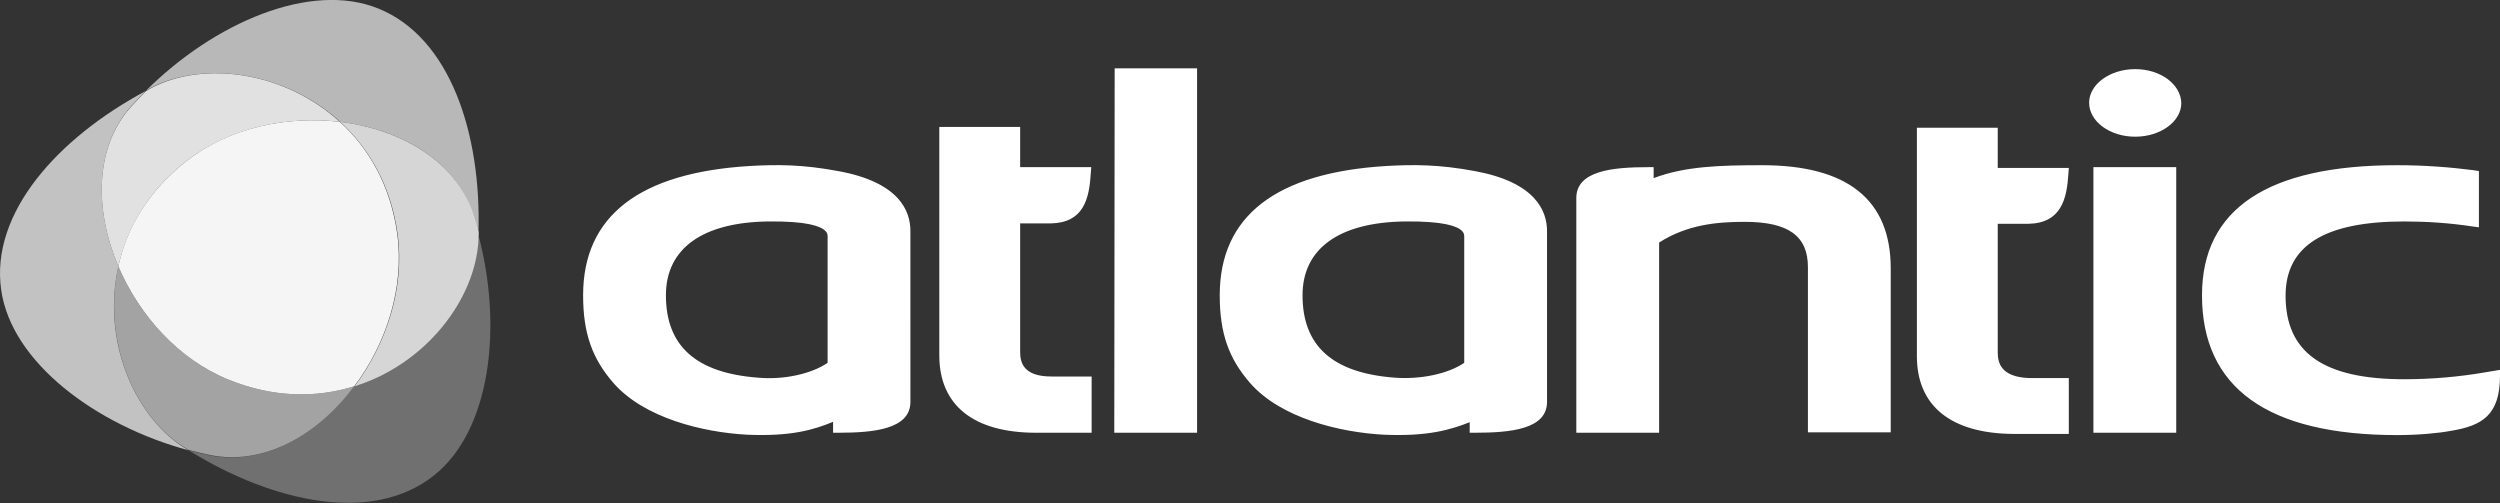
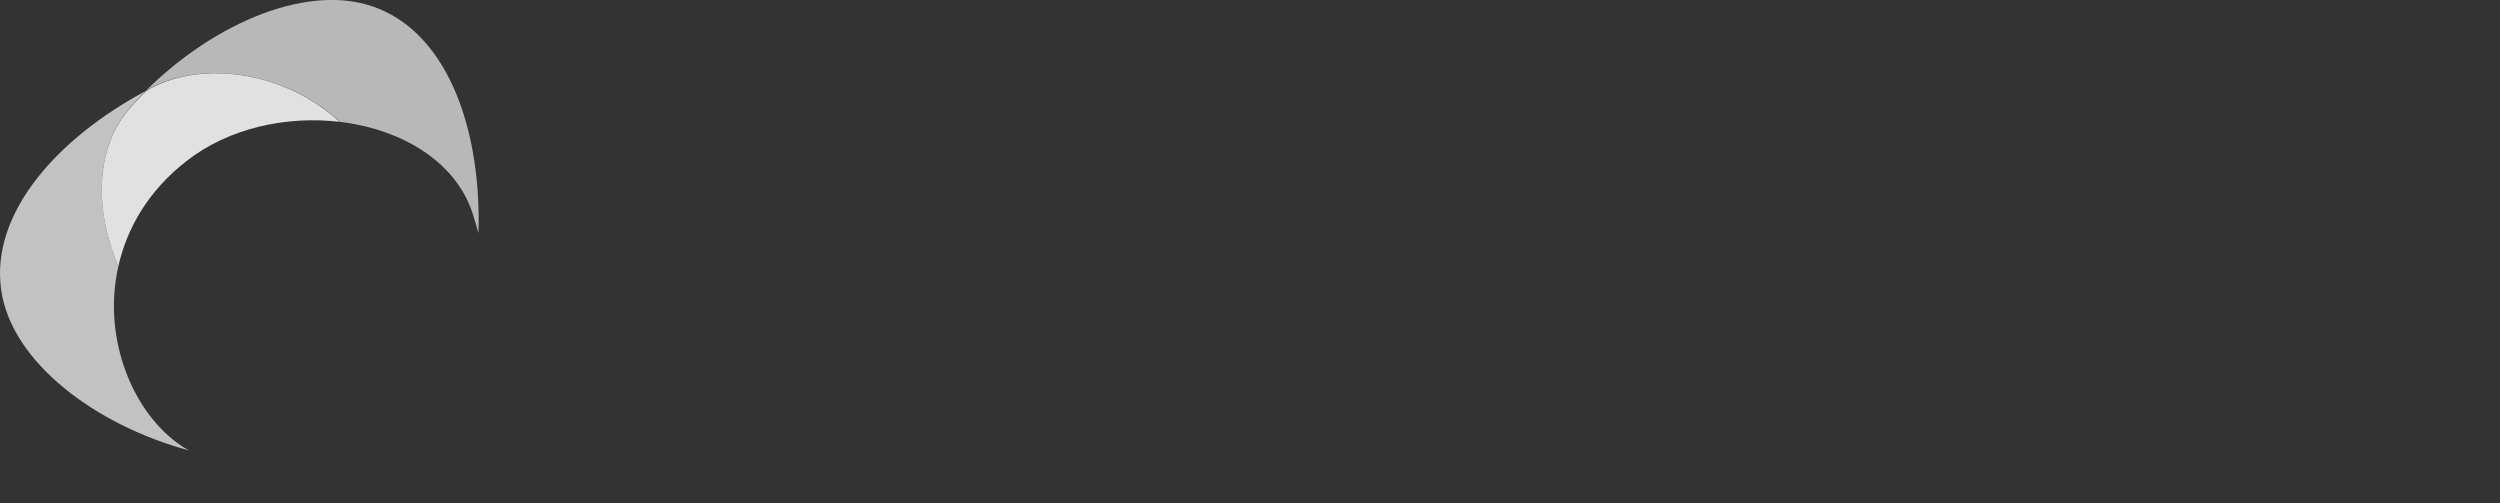
<svg xmlns="http://www.w3.org/2000/svg" version="1.1" id="Layer_1" x="0px" y="0px" viewBox="0 0 640.1 128.8" style="enable-background:new 0 0 640.1 128.8;" xml:space="preserve">
  <rect x="0" y="0" width="640.1" height="128.8" fill="#333333" stroke="none" />
  <style type="text/css">
	.st0{opacity:0.65;}
	.st1{fill:#FFFFFF;}
	.st2{opacity:0.7;}
	.st3{opacity:0.85;}
	.st4{opacity:0.3;}
	.st5{opacity:0.8;}
	.st6{opacity:0.55;}
	.st7{opacity:0.95;}
</style>
  <g>
    <g class="st0">
      <g>
        <g>
          <path class="st1" d="M87.1,31.2c15.5,1.9,29.3,9.9,33.8,23.1c0.6,1.8,1.1,3.6,1.6,5.4c0.8-25.6-7.3-50.1-25.6-57.5      C79.5-4.9,54.7,5.9,37.3,23.3c0.5-0.3,1-0.6,1.5-0.9C52.3,15.5,73,18.3,87.1,31.2" />
        </g>
      </g>
    </g>
    <g class="st2">
      <g>
        <g>
          <path class="st1" d="M30.3,68.2c-6.1-14.3-6.1-30.3,3.1-40.8c1.3-1.4,2.6-2.8,3.9-4.1C14.7,35.4-2.5,54.6,0.3,74.2      c2.6,18.6,24.3,34.7,48,41.1c-0.5-0.3-1-0.6-1.5-0.9C34.1,106.1,26.1,86.8,30.3,68.2" />
        </g>
      </g>
    </g>
    <g class="st3">
      <g>
        <g>
          <path class="st1" d="M30.3,68.2c2.2-9.8,7.7-19.4,17.5-27c10.9-8.5,25.7-11.6,39.2-10c-14.1-12.9-34.8-15.7-48.2-8.7      c-0.5,0.3-1,0.6-1.5,0.9c-1.3,1.3-2.6,2.7-3.9,4.1C24.2,37.9,24.2,53.9,30.3,68.2" />
        </g>
      </g>
    </g>
    <g class="st4">
      <g>
        <g>
-           <path class="st1" d="M122.4,61.5c-0.7,15.1-13.5,31.6-31.7,37.4c-9.3,12.5-23.2,20.4-36.9,17.7c-1.9-0.4-3.7-0.8-5.5-1.3      c21.8,13.5,47,18.8,62.6,6.6c14.8-11.5,17.9-38.4,11.5-62.1C122.4,60.3,122.4,60.9,122.4,61.5" />
-         </g>
+           </g>
      </g>
    </g>
    <g class="st5">
      <g>
        <g>
-           <path class="st1" d="M87.1,31.2c7.4,6.8,13,16.3,14.7,28.7c1.9,13.7-2.8,28-11,39c18.2-5.7,30.9-22.2,31.7-37.4      c0-0.6,0-1.2,0.1-1.8c-0.5-1.8-1-3.6-1.6-5.4C116.4,41.1,102.5,33.1,87.1,31.2" />
-         </g>
+           </g>
      </g>
    </g>
    <g class="st6">
      <g>
        <g>
-           <path class="st1" d="M90.7,98.9c-9.6,3-20.6,3-32.2-1.7c-12.8-5.2-22.9-16.5-28.2-29c-4.1,18.6,3.8,37.9,16.5,46.1      c0.5,0.3,1,0.6,1.5,0.9c1.8,0.5,3.7,0.9,5.5,1.3C67.5,119.3,81.4,111.4,90.7,98.9" />
-         </g>
+           </g>
      </g>
    </g>
    <g class="st7">
      <g>
        <g>
-           <path class="st1" d="M101.7,59.9c-1.7-12.4-7.3-22-14.7-28.7c-13.6-1.6-28.4,1.5-39.2,10c-9.9,7.7-15.4,17.3-17.5,27      c5.4,12.6,15.4,23.8,28.2,29c11.6,4.7,22.6,4.7,32.2,1.7C98.9,88,103.6,73.6,101.7,59.9" />
-         </g>
+           </g>
      </g>
    </g>
-     <path class="st1" d="M261.2,90.1c0,0,0-30.5,0-32.9c2,0,7.9,0,7.9,0c8.4-0.2,9.8-6.3,10.2-13l0.1-1.4c0,0-15.9,0-18.2,0   c0-2,0-10.3,0-10.3h-20.7V91c0,12.8,8.8,19.8,24.8,19.8h14.2V96.4h-10.3C262,96.4,261.2,92.8,261.2,90.1 M214.6,43.8   c-9.1-1.7-15.6-1.7-22.6-1.3c-28.3,1.7-42.7,12.8-42.7,33.1c0,9.7,2.3,16.2,7.8,22.5c7.8,8.9,22.8,12.6,34.2,13.2   c11.3,0.5,17.2-1.3,22-3.3c0,0.7,0,2.8,0,2.8h1.3c9.1,0,18.5-0.9,18.5-7.9V59.4C233.2,53.8,230,46.6,214.6,43.8 M211.9,92.9   c-4.1,2.8-11.1,4.4-17.8,3.8c-15.9-1.2-23.6-8.1-23.6-21.1c0-12,9.4-18.7,26.3-18.9c9.8-0.1,13.3,1.2,14.5,2.4   c0.4,0.4,0.6,0.8,0.6,1.3C211.9,60.5,211.9,91.5,211.9,92.9 M285.3,110.8h21.2V17.5h-21.1L285.3,110.8z M511.5,90.2   c0,0,0-30.5,0-32.9h7.9c8.4-0.2,9.8-6.4,10.2-12.9l0.1-1.4h-18.2c0-2,0-10.3,0-10.3h-20.7v58.5c0,12.8,8.8,19.8,24.7,19.9h14.2   V96.8h-10.2C512.3,96.5,511.5,92.9,511.5,90.2 M536,110.8h21.2v-68H536V110.8z M546.7,17.7c-6.5,0-11.8,3.9-11.8,8.6   c0,4.8,5.3,8.7,11.8,8.7s11.8-3.9,11.8-8.6C558.4,21.6,553.2,17.7,546.7,17.7 M451.2,42.3c-11.1,0-19.8,0.3-27.8,3.3v-2.8h-1.3   c-9.2,0-18.5,0.9-18.5,7.9v6c0,0.2,0,0.4,0,0.4v37.5v14.9v1.3h21.2c0,0,0-47.2,0-48.7c7.2-4.6,14.8-5.3,21.9-5.3   c11.2,0,16.2,3.6,16.2,11.6v42.3h21.2v-42C484.1,51.2,473.1,42.3,451.2,42.3 M636.5,95.3c-6.9,1.2-14,1.8-20.9,1.8   c-20.7,0-30.4-6.8-30.4-21.4c0-12.8,10-19,30.4-19c5.8,0,11.7,0.4,17.6,1.3l1.5,0.2V43.8l-1.2-0.2c-6.2-0.8-12.8-1.3-19.7-1.3   c-33.2,0-50,11.2-50,33.3c0,23.7,16.8,35.8,50,35.8c5.4,0,10.7-0.5,13.8-1.1c7.9-1.3,12.5-4,12.5-14.1v-1.5L636.5,95.3z    M377.6,43.8c-9.1-1.7-15.7-1.7-22.6-1.3c-28.3,1.7-42.7,12.8-42.7,33.1c0,9.7,2.3,16.2,7.8,22.5c7.8,8.9,22.8,12.6,34.2,13.2   c11.3,0.5,17.2-1.3,22-3.2c0,0.7,0,2.7,0,2.7h1.3c9.2,0,18.5-0.9,18.5-7.9V59.4C396.2,53.8,392.9,46.6,377.6,43.8 M374.9,92.9   c-4.1,2.8-11.1,4.3-17.8,3.8c-15.9-1.2-23.6-8.1-23.6-21.1c0-11.9,9.3-18.7,26.3-18.9c9.8-0.1,13.3,1.2,14.5,2.4   c0.4,0.4,0.6,0.8,0.6,1.4C374.9,60.5,374.9,91.5,374.9,92.9" />
  </g>
</svg>